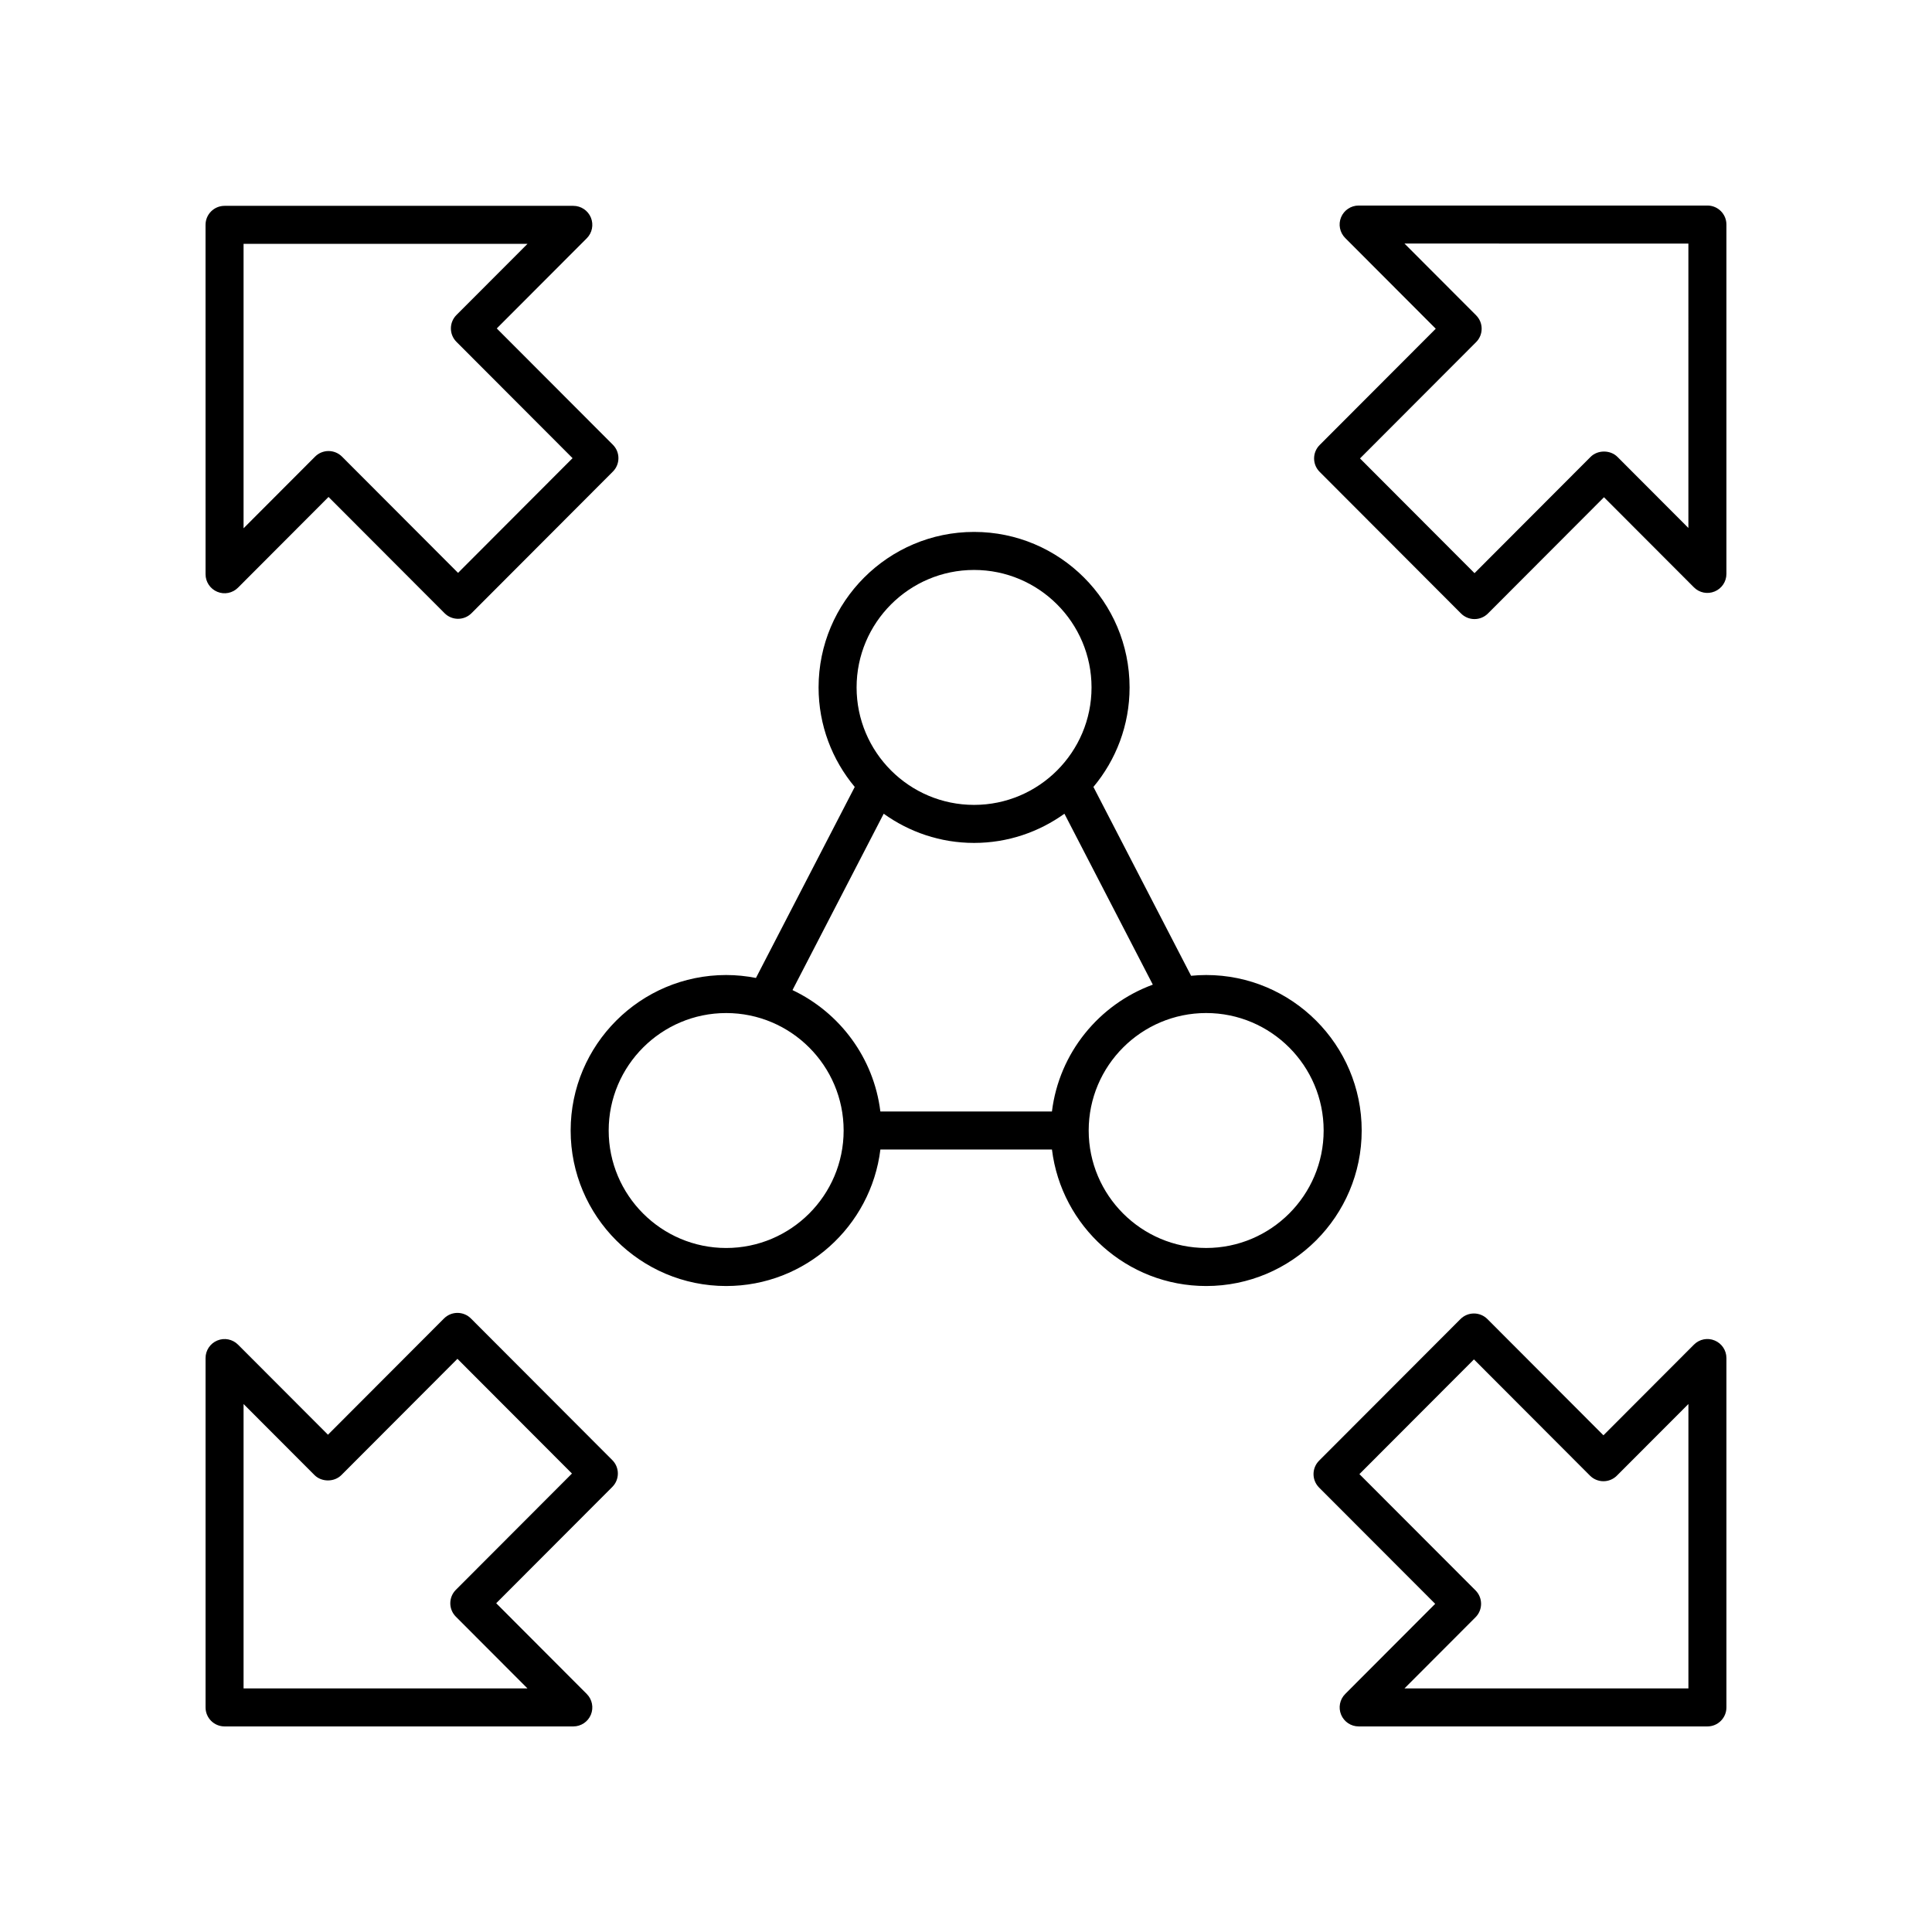
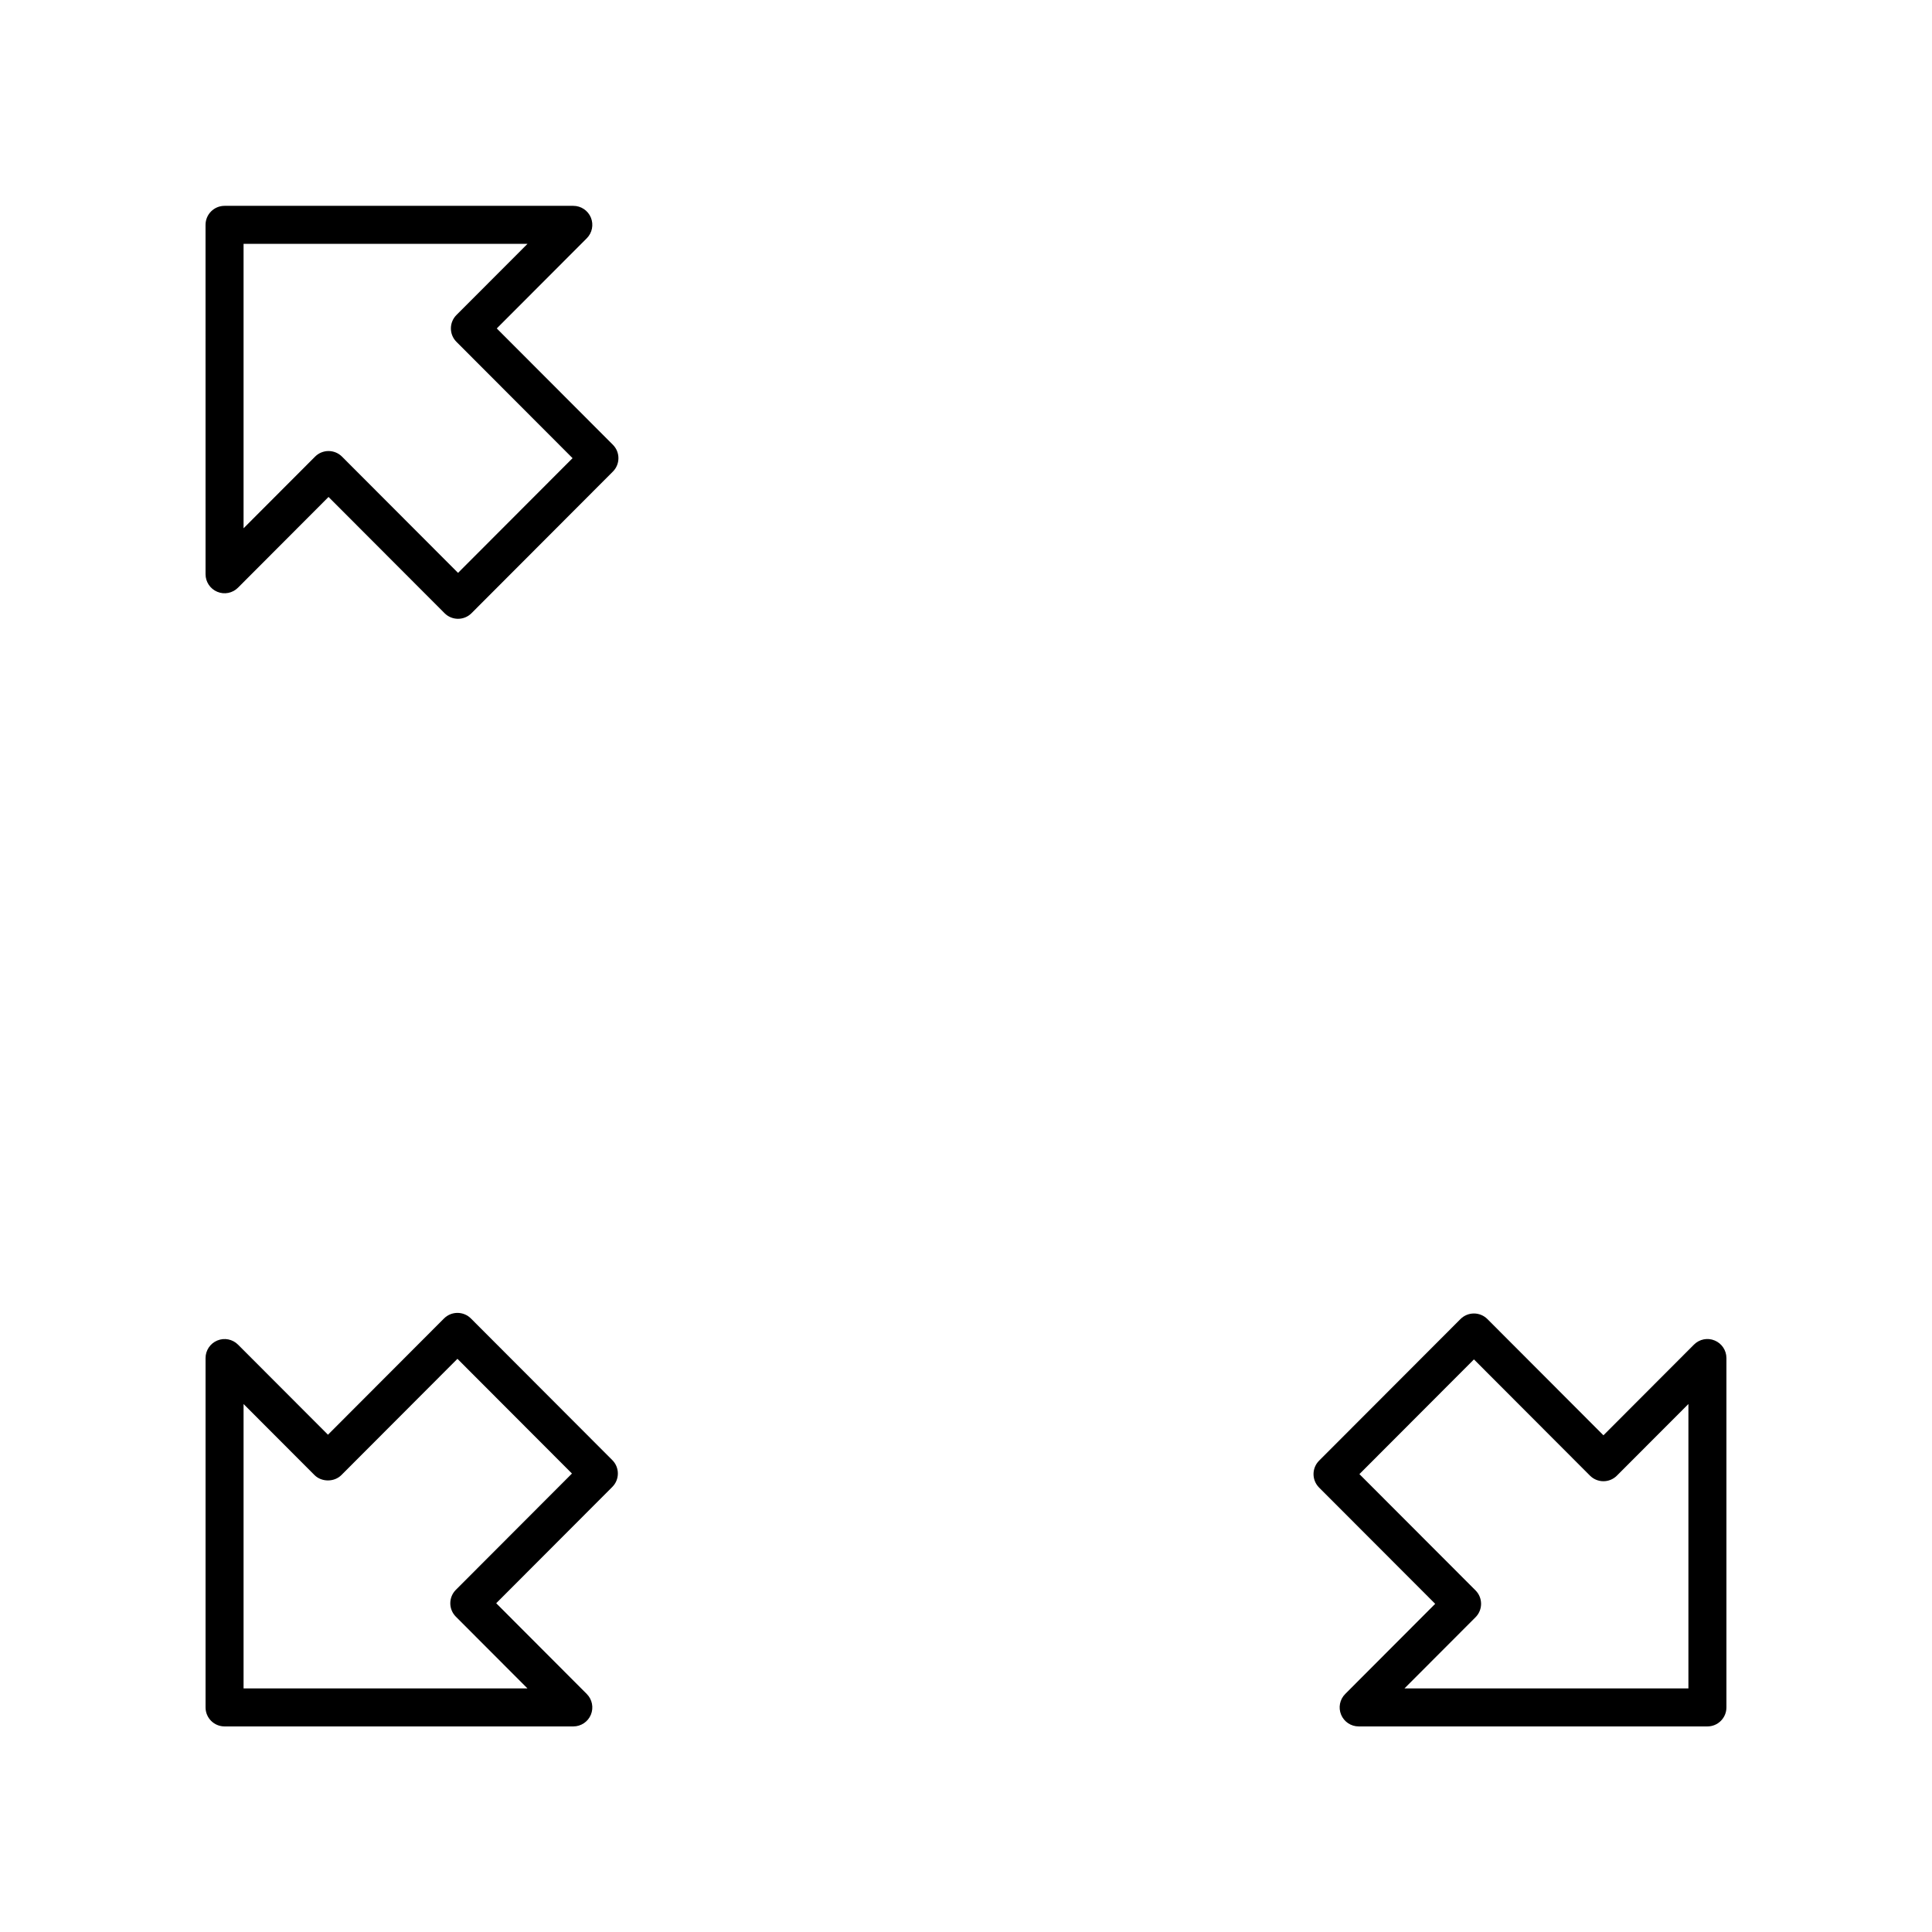
<svg xmlns="http://www.w3.org/2000/svg" fill="#000000" width="800px" height="800px" version="1.1" viewBox="144 144 512 512">
  <g>
    <path d="m300.59 201.66c-0.781-1.883-2.617-3.109-4.656-3.109h-92.426c-2.785 0-5.039 2.254-5.039 5.039l0.004 92.586c0 2.035 1.23 3.879 3.113 4.656 1.875 0.793 4.051 0.355 5.492-1.098l23.988-24.035 30.754 30.809c0.945 0.949 2.231 1.48 3.566 1.48 1.34 0 2.621-0.531 3.566-1.48l37.465-37.531c1.965-1.965 1.965-5.152 0-7.113l-30.77-30.824 23.852-23.891c1.441-1.438 1.867-3.606 1.09-5.488zm-35.625 25.82c-1.965 1.965-1.965 5.152 0 7.113l30.77 30.824-30.348 30.402-30.754-30.809c-0.945-0.949-2.231-1.48-3.566-1.48-1.34 0-2.621 0.531-3.566 1.48l-18.953 18.988v-75.371h75.242z" />
    <path d="m300.59 598.41c0.777-1.879 0.348-4.043-1.086-5.484l-24.004-24.051 30.766-30.82c1.965-1.965 1.965-5.152 0-7.113l-37.465-37.531c-0.945-0.949-2.231-1.48-3.566-1.48-1.34 0-2.621 0.531-3.566 1.477l-30.754 30.809-23.832-23.871c-1.441-1.445-3.617-1.883-5.492-1.098-1.891 0.781-3.117 2.621-3.117 4.656v92.578c0 2.785 2.254 5.039 5.039 5.039h92.426c2.035 0 3.871-1.223 4.652-3.109zm-92.043-6.965v-75.363l18.793 18.824c1.891 1.898 5.246 1.895 7.133 0.004l30.754-30.809 30.348 30.402-30.766 30.82c-1.965 1.965-1.965 5.152 0 7.113l18.977 19.012z" />
    <path d="m601.52 596.48v-92.582c0-2.035-1.23-3.879-3.113-4.656-1.879-0.793-4.051-0.355-5.492 1.098l-23.988 24.031-30.75-30.805c-0.945-0.949-2.231-1.48-3.566-1.48-1.34 0-2.621 0.531-3.566 1.477l-37.473 37.531c-1.965 1.969-1.965 5.156 0 7.125l30.77 30.812-23.848 23.891c-1.438 1.441-1.863 3.606-1.086 5.484 0.781 1.887 2.617 3.113 4.656 3.113h92.422c2.785 0 5.035-2.254 5.035-5.039zm-10.074-5.039h-75.238l18.82-18.852c1.965-1.965 1.965-5.152 0-7.121l-30.77-30.812 30.352-30.402 30.75 30.805c0.945 0.949 2.231 1.48 3.566 1.48 1.34 0 2.621-0.531 3.566-1.48l18.953-18.98z" />
-     <path d="m596.48 198.47h-92.426c-2.035 0-3.871 1.227-4.656 3.109-0.777 1.879-0.348 4.043 1.086 5.484l24.004 24.051-30.766 30.82c-1.965 1.965-1.965 5.152 0 7.113l37.465 37.535c0.945 0.949 2.231 1.48 3.566 1.48 1.34 0 2.621-0.531 3.566-1.48l30.754-30.809 23.832 23.875c1.441 1.453 3.617 1.883 5.492 1.098 1.891-0.777 3.121-2.617 3.121-4.652v-92.586c0-2.785-2.254-5.039-5.039-5.039zm-5.039 85.445-18.793-18.828c-1.891-1.898-5.246-1.898-7.133 0l-30.754 30.809-30.348-30.406 30.766-30.82c1.965-1.965 1.965-5.152 0-7.113l-18.977-19.012 75.238 0.004z" />
-     <path d="m336.44 402.39c-22.727 0-41.211 18.484-41.211 41.207 0 22.727 18.484 41.211 41.211 41.211 21.016 0 38.375-15.82 40.871-36.172h45.469c2.496 20.352 19.852 36.172 40.871 36.172 22.727 0 41.211-18.484 41.211-41.211 0-22.719-18.484-41.207-41.211-41.207-1.352 0-2.684 0.074-4 0.203l-25.883-50.047c5.977-7.152 9.582-16.348 9.582-26.371 0-22.727-18.484-41.211-41.211-41.211-22.719 0-41.207 18.484-41.207 41.211 0 10.027 3.609 19.219 9.582 26.371l-26.18 50.621c-2.559-0.5-5.195-0.777-7.894-0.777zm0 72.34c-17.164 0-31.133-13.969-31.133-31.133 0-17.164 13.969-31.129 31.133-31.129s31.133 13.965 31.133 31.129c0 17.164-13.969 31.133-31.133 31.133zm158.34-31.137c0 17.164-13.969 31.133-31.133 31.133-17.164 0-31.133-13.969-31.133-31.133s13.969-31.129 31.133-31.129c17.164 0 31.133 13.965 31.133 31.129zm-92.645-148.55c17.164 0 31.133 13.969 31.133 31.133s-13.969 31.129-31.133 31.129c-17.164 0-31.129-13.965-31.129-31.129s13.965-31.133 31.129-31.133zm-23.945 64.602c6.758 4.848 15.012 7.738 23.945 7.738 8.938 0 17.191-2.887 23.949-7.738l23.426 45.297c-14.254 5.227-24.828 18.082-26.734 33.617h-45.469c-1.75-14.254-10.797-26.25-23.289-32.176z" />
  </g>
</svg>